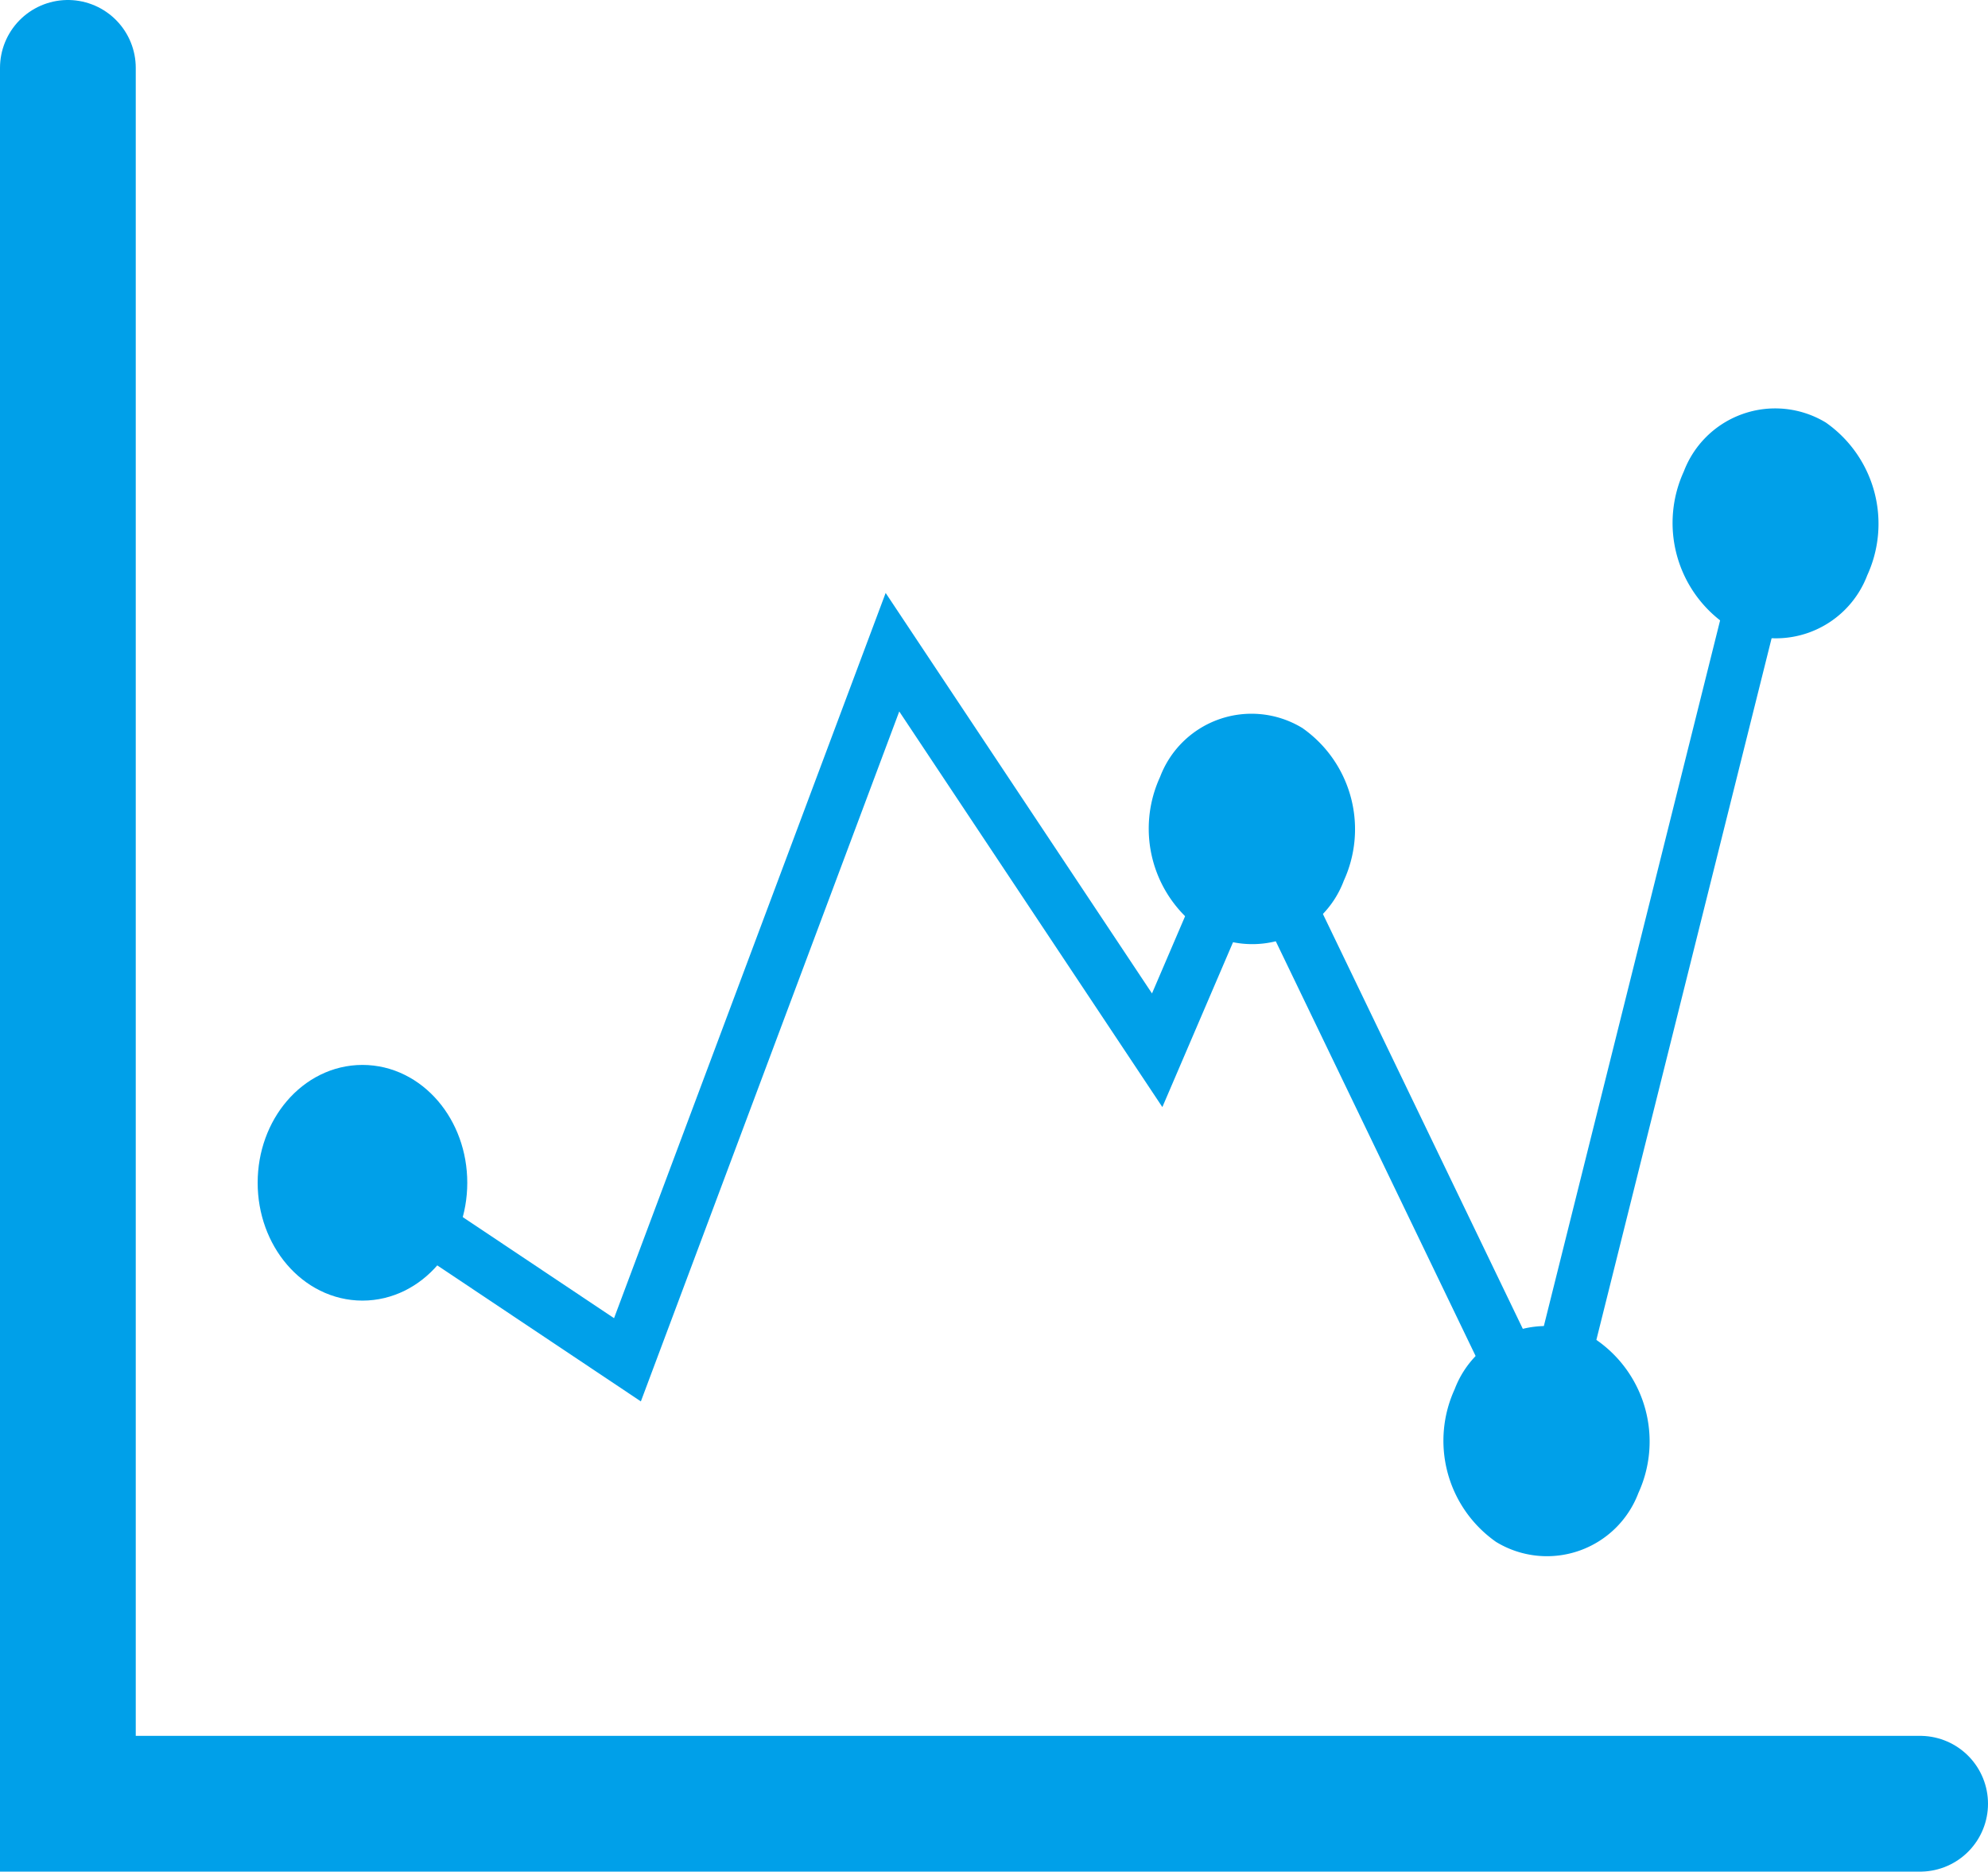
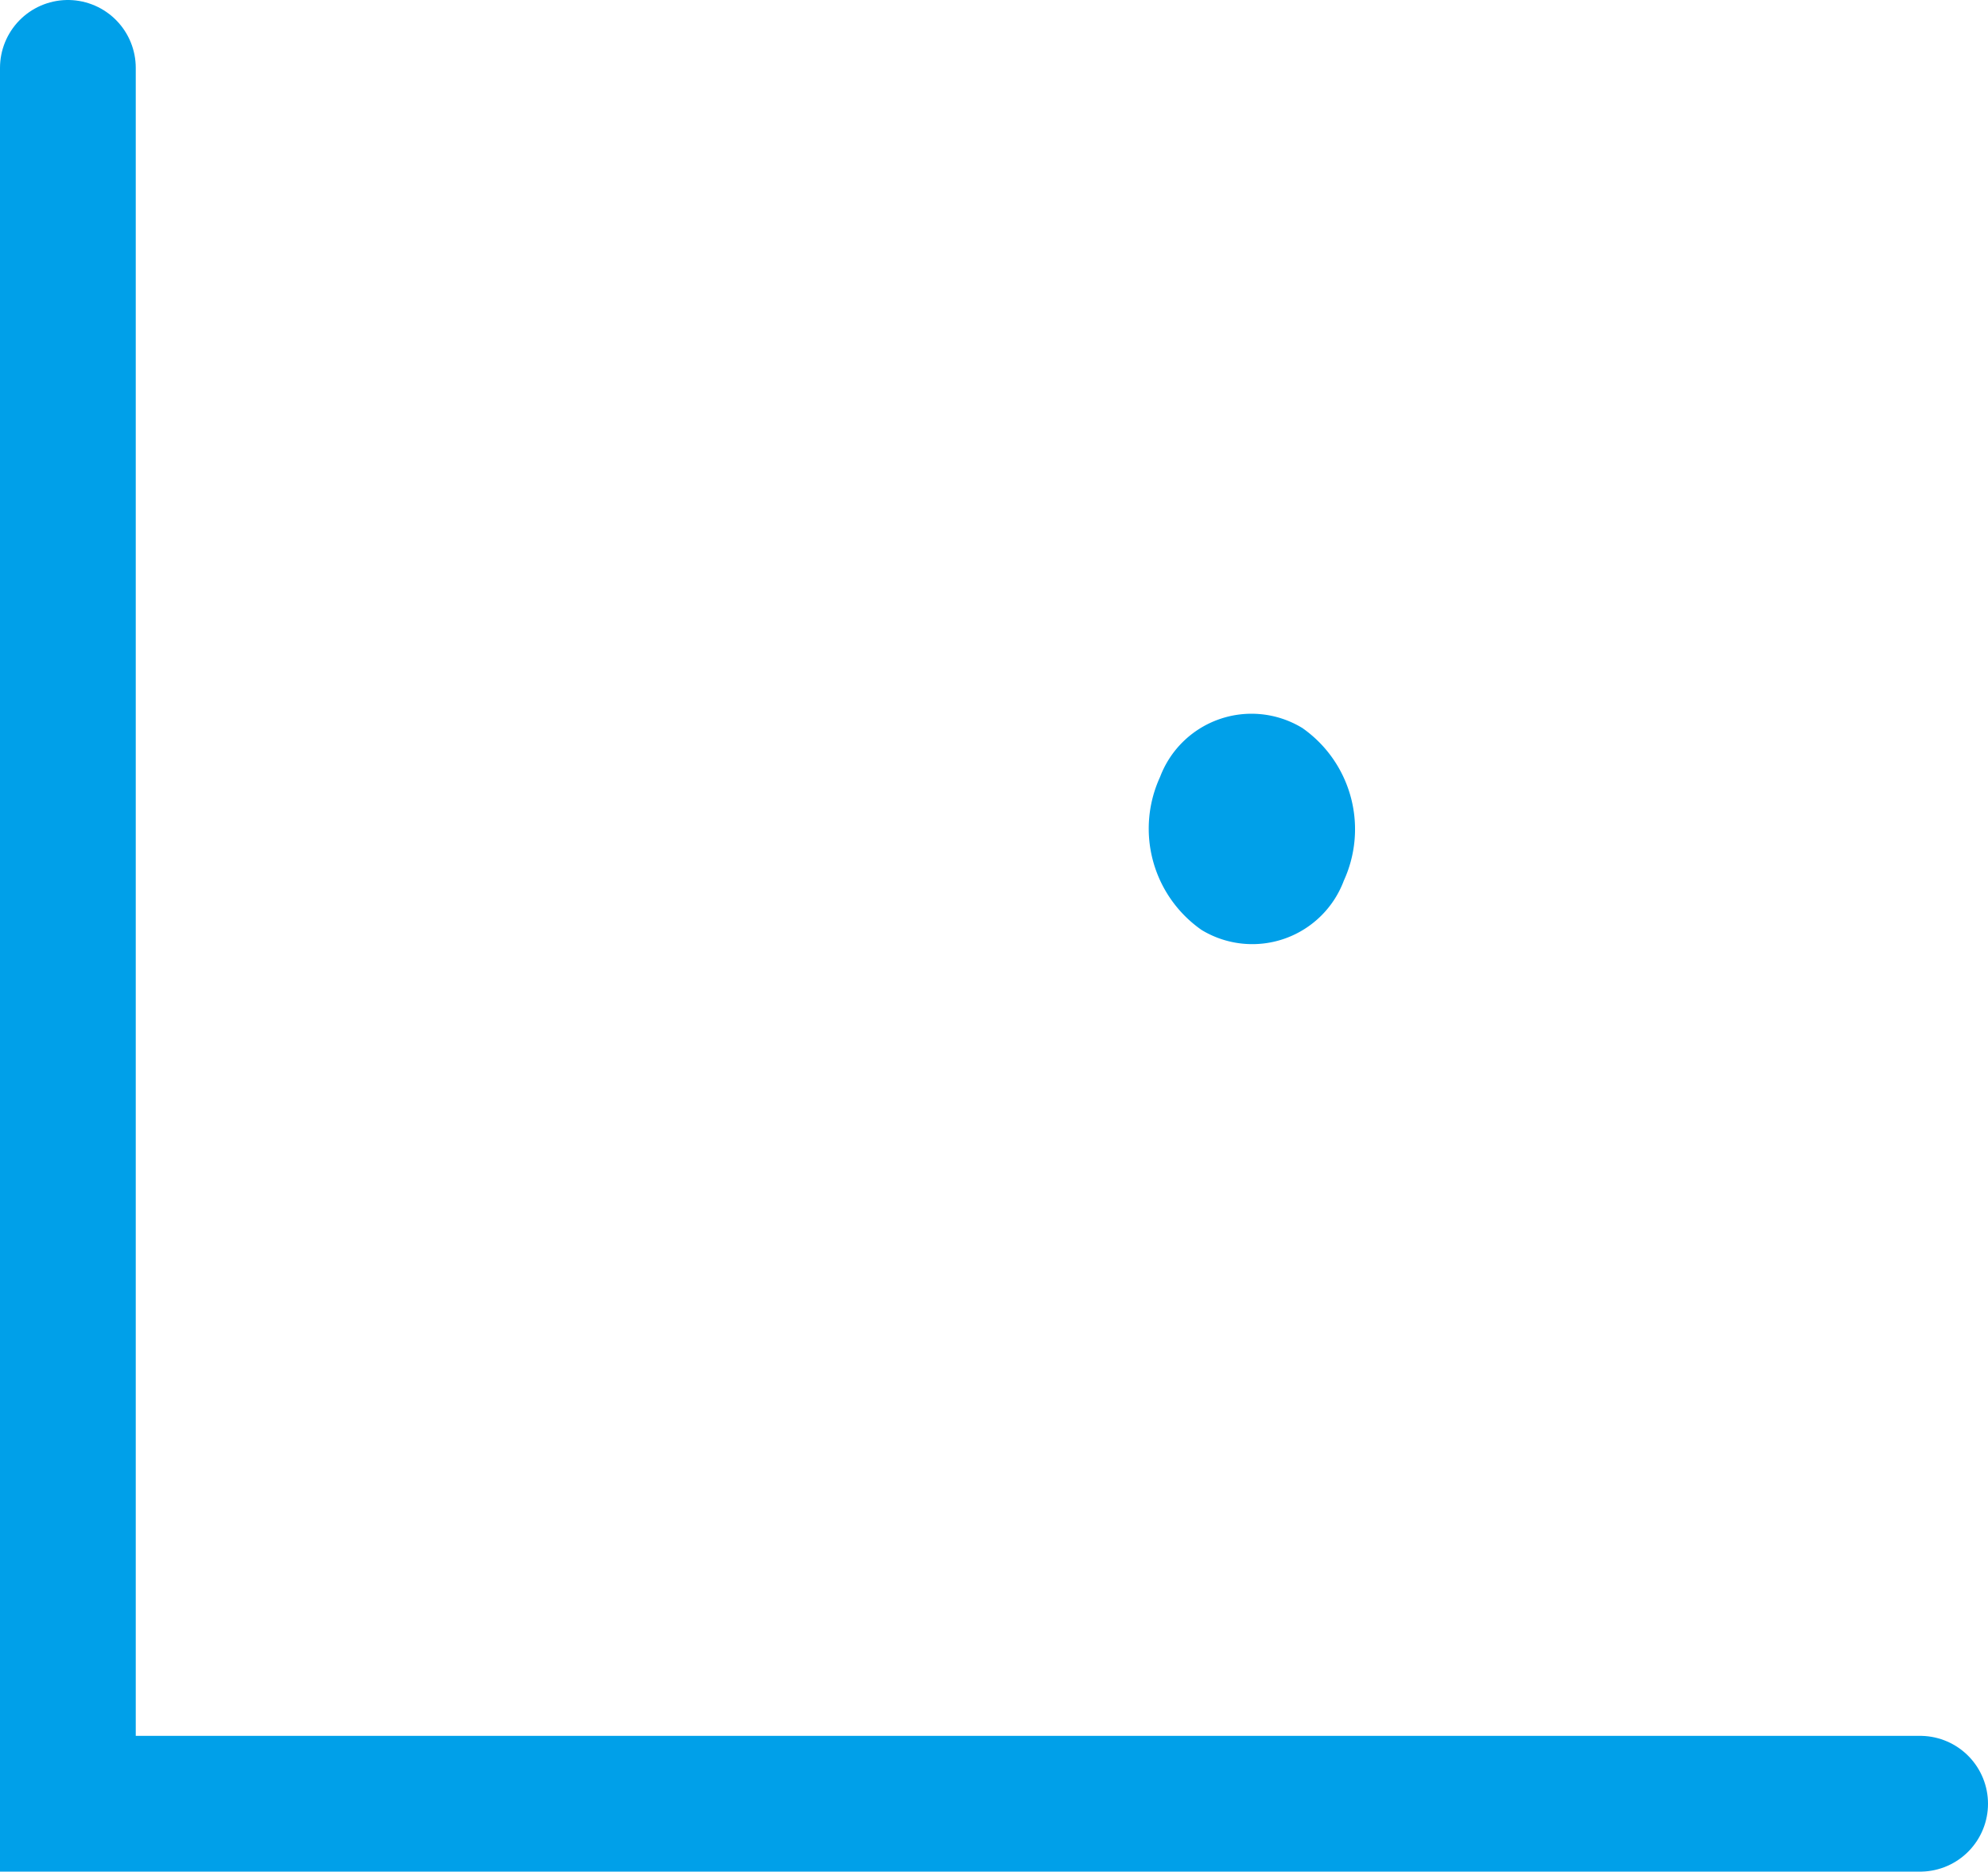
<svg xmlns="http://www.w3.org/2000/svg" viewBox="0 0 73.22 68.93">
  <defs>
    <style>.cls-1,.cls-3{fill:none;}.cls-1,.cls-2,.cls-3{stroke:#00a0e9;stroke-miterlimit:10;}.cls-1{stroke-linecap:round;stroke-width:5px;}.cls-2{fill:#00a0e9;}.cls-2,.cls-3{stroke-width:2px;}</style>
  </defs>
  <title>アセット 9</title>
  <g id="レイヤー_2" data-name="レイヤー 2">
    <g id="レイヤー_1-2" data-name="レイヤー 1">
      <polyline class="cls-1" points="2.5 2.5 2.5 66.43 70.72 66.43" />
-       <ellipse class="cls-2" cx="13.35" cy="43.56" rx="2.86" ry="3.34" />
      <path class="cls-2" d="M44.8,33.41A3.55,3.55,0,0,1,43.65,29a2.6,2.6,0,0,1,3.77-1.35,3.55,3.55,0,0,1,1.15,4.4A2.6,2.6,0,0,1,44.8,33.41Z" />
-       <path class="cls-2" d="M55.65,55.95a3.55,3.55,0,0,1-1.15-4.4,2.6,2.6,0,0,1,3.77-1.35,3.55,3.55,0,0,1,1.15,4.4A2.6,2.6,0,0,1,55.65,55.95Z" />
-       <path class="cls-2" d="M64.09,22.15a3.55,3.55,0,0,1-1.15-4.4A2.6,2.6,0,0,1,66.7,16.4a3.55,3.55,0,0,1,1.15,4.4A2.6,2.6,0,0,1,64.09,22.15Z" />
-       <polyline class="cls-3" points="13.35 43.56 23.11 50.08 32.87 24.02 42.62 38.68 46.11 30.54 56.88 52.89 65.32 19.1" />
    </g>
  </g>
</svg>